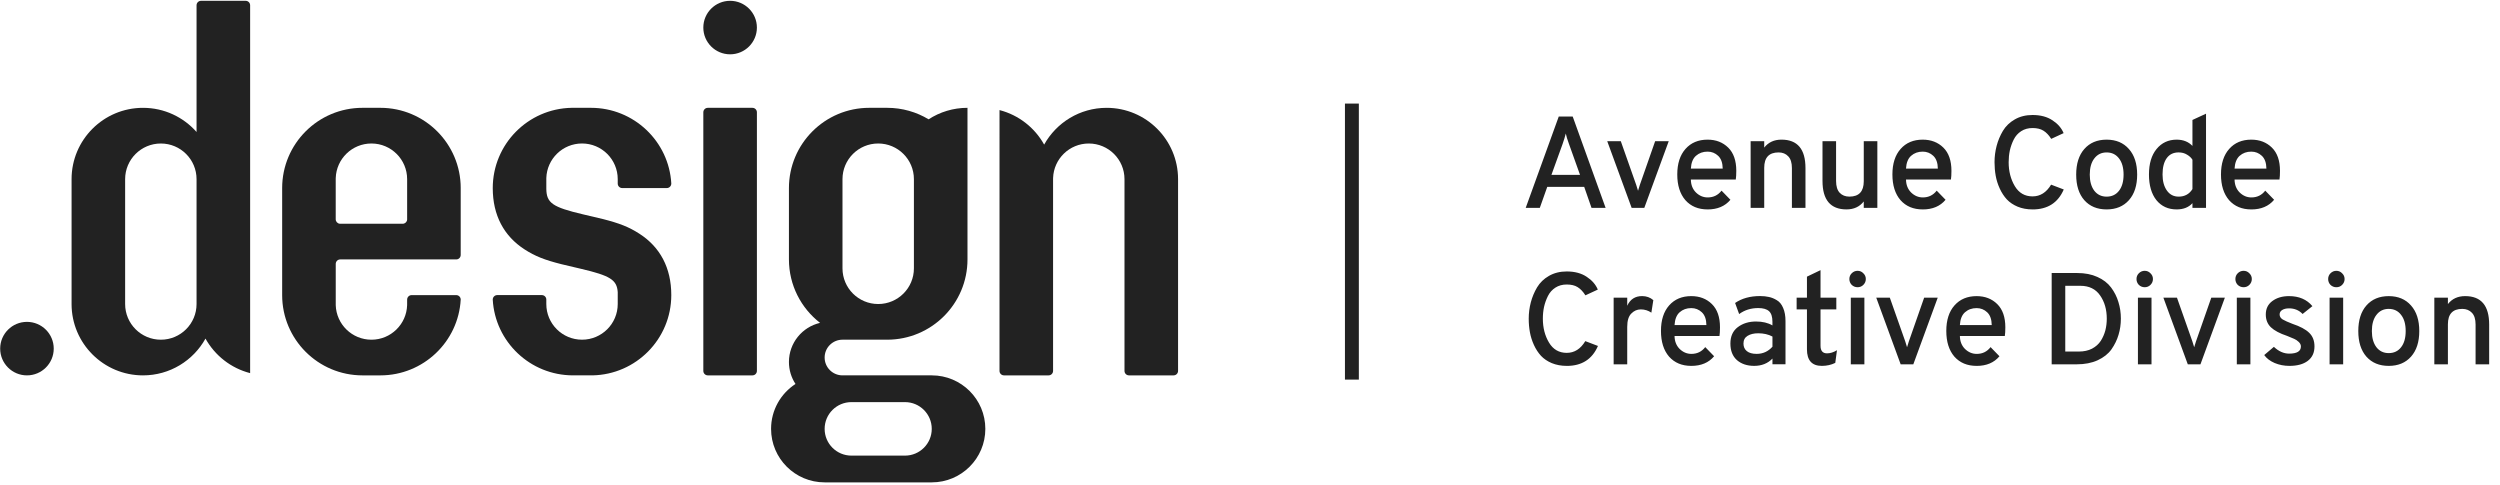
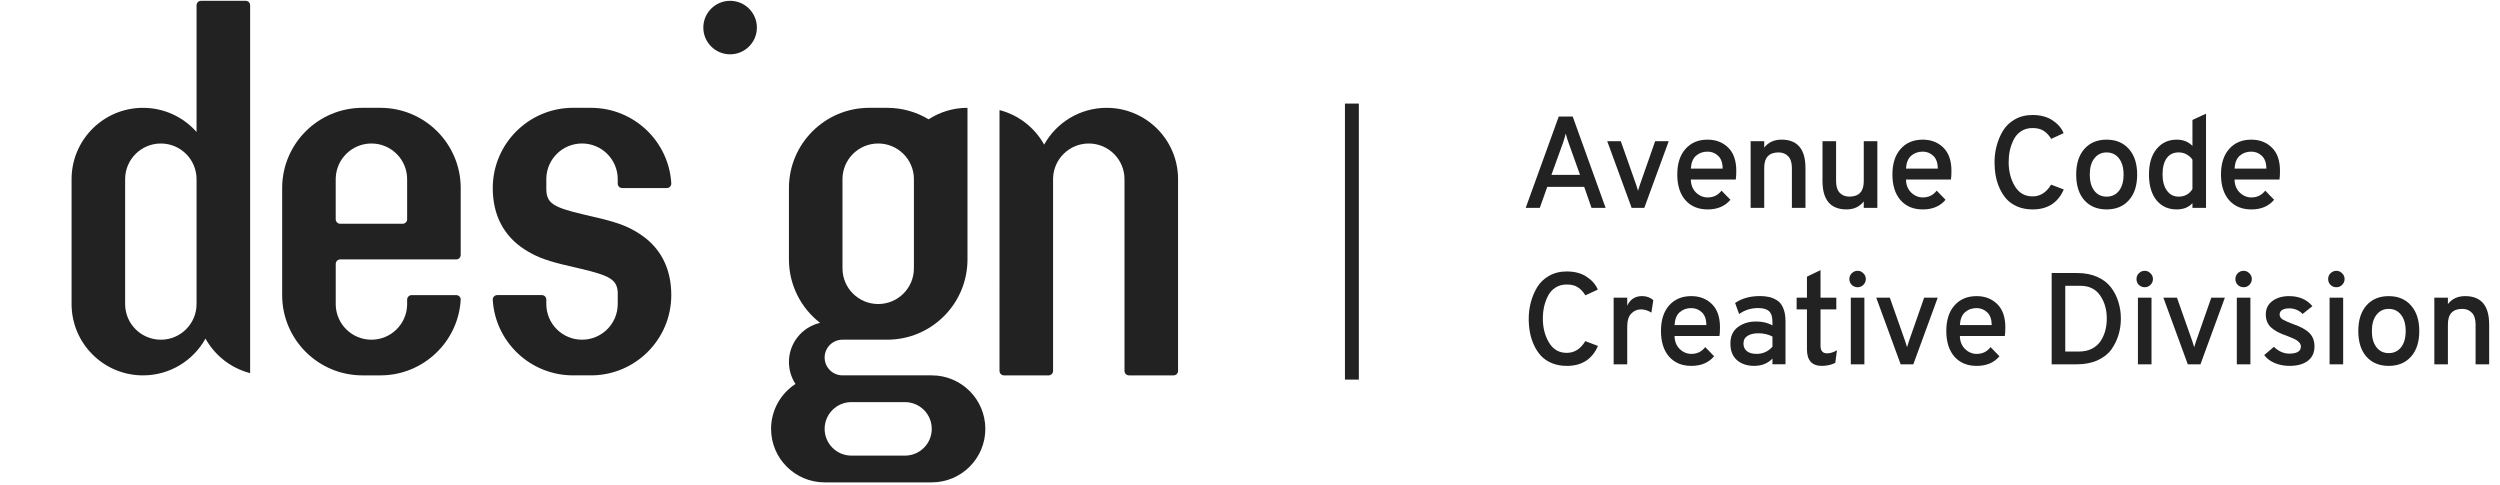
<svg xmlns="http://www.w3.org/2000/svg" width="227" height="44" viewBox="0 0 227 44" fill="none">
  <path fill-rule="evenodd" clip-rule="evenodd" d="M6.499 16.27C6.499 12.692 9.403 9.791 12.984 9.791C14.921 9.791 16.66 10.639 17.847 11.985V0.479C17.847 0.255 18.029 0.074 18.253 0.074H22.306C22.53 0.074 22.712 0.255 22.712 0.479V33.88C20.97 33.432 19.511 32.279 18.658 30.744C17.552 32.736 15.426 34.084 12.984 34.084C9.403 34.084 6.499 31.183 6.499 27.606V16.27ZM11.362 16.27C11.362 14.48 12.814 13.03 14.605 13.03C16.396 13.03 17.847 14.48 17.847 16.27V27.606C17.847 29.395 16.396 30.845 14.605 30.845C12.814 30.845 11.362 29.395 11.362 27.606V16.27Z" fill="#222222" />
  <path fill-rule="evenodd" clip-rule="evenodd" d="M71.635 17.078C71.635 13.053 74.901 9.79 78.93 9.79H80.552C81.929 9.79 83.217 10.171 84.317 10.834C85.333 10.174 86.546 9.79 87.848 9.79V23.555C87.848 27.581 84.582 30.844 80.552 30.844H76.499C75.603 30.844 74.877 31.569 74.877 32.463C74.877 33.357 75.603 34.083 76.499 34.083H84.605C87.291 34.083 89.468 36.258 89.468 38.941C89.468 41.624 87.29 43.799 84.605 43.799H74.877C72.191 43.799 70.014 41.624 70.014 38.941C70.014 37.232 70.897 35.73 72.231 34.864C71.854 34.291 71.635 33.605 71.635 32.868C71.635 31.138 72.843 29.689 74.462 29.316C72.742 27.983 71.635 25.898 71.635 23.555V17.077L71.635 17.078ZM77.309 36.512H82.172C83.515 36.512 84.603 37.599 84.603 38.941C84.603 40.283 83.515 41.37 82.172 41.37H77.309C75.966 41.37 74.877 40.283 74.877 38.941C74.877 37.599 75.966 36.512 77.309 36.512ZM76.498 16.268C76.498 14.479 77.949 13.029 79.74 13.029C81.531 13.029 82.983 14.479 82.983 16.268V24.365C82.983 26.155 81.531 27.605 79.74 27.605C77.949 27.605 76.498 26.155 76.498 24.365V16.268Z" fill="#222222" />
  <path fill-rule="evenodd" clip-rule="evenodd" d="M41.833 17.078C41.833 13.053 38.566 9.79 34.537 9.79H32.916C28.887 9.79 25.62 13.053 25.62 17.078V26.796C25.62 30.82 28.887 34.084 32.916 34.084H34.537C38.43 34.084 41.623 31.037 41.833 27.2C41.833 26.979 41.649 26.796 41.427 26.796H37.375C37.152 26.796 36.97 26.979 36.969 27.201L36.967 27.706C36.913 29.448 35.483 30.845 33.726 30.845C31.969 30.845 30.538 29.448 30.485 27.706V23.961C30.485 23.74 30.668 23.556 30.889 23.556H41.426C41.65 23.556 41.832 23.375 41.832 23.151V17.078H41.833ZM30.485 16.167C30.539 14.425 31.969 13.029 33.726 13.029C35.517 13.029 36.968 14.479 36.968 16.268V19.912L36.966 19.959C36.943 20.161 36.771 20.317 36.563 20.317H30.889L30.842 20.314C30.64 20.291 30.483 20.12 30.483 19.912V16.268L30.485 16.167Z" fill="#222222" />
-   <path d="M0.016 31.655C0.016 30.313 1.104 29.226 2.447 29.226C3.79 29.226 4.879 30.313 4.879 31.655C4.879 32.996 3.79 34.084 2.447 34.084C1.104 34.084 0.016 32.996 0.016 31.655Z" fill="#222222" />
-   <path d="M64.268 9.791C64.044 9.791 63.862 9.972 63.862 10.196V33.679C63.862 33.902 64.044 34.084 64.268 34.084H68.321C68.545 34.084 68.727 33.902 68.727 33.679V10.196C68.727 9.972 68.545 9.791 68.321 9.791H64.268Z" fill="#222222" />
  <path d="M63.862 2.503C63.862 1.162 64.951 0.074 66.294 0.074C67.637 0.074 68.726 1.162 68.726 2.503C68.726 3.845 67.637 4.932 66.294 4.932C64.951 4.932 63.862 3.845 63.862 2.503Z" fill="#222222" />
  <path d="M90.755 33.679C90.755 33.902 90.936 34.084 91.161 34.084H95.214C95.438 34.084 95.619 33.902 95.619 33.679V16.269L95.621 16.168C95.675 14.426 97.105 13.03 98.862 13.03C100.653 13.03 102.104 14.48 102.104 16.269V33.679C102.104 33.902 102.286 34.084 102.51 34.084H106.563C106.787 34.084 106.968 33.902 106.968 33.679V16.269C106.968 12.692 104.065 9.791 100.483 9.791C98.042 9.791 95.915 11.139 94.809 13.131C93.957 11.596 92.498 10.444 90.756 9.995L90.755 33.679Z" fill="#222222" />
  <path d="M60.955 16.673C60.745 12.837 57.552 9.79 53.659 9.79H51.904C47.936 9.863 44.742 13.098 44.742 17.078C44.742 19.557 45.762 21.438 47.626 22.643C48.593 23.268 49.45 23.602 50.977 23.988L52.762 24.41C55.404 25.032 56.018 25.407 56.09 26.532V27.605C56.09 29.394 54.639 30.844 52.848 30.844C51.057 30.844 49.605 29.394 49.605 27.605V27.2C49.607 26.979 49.425 26.794 49.2 26.794H45.147C44.925 26.794 44.741 26.977 44.741 27.2C44.951 31.036 48.144 34.083 52.037 34.083H53.792C57.759 34.011 60.953 30.775 60.953 26.794C60.953 24.316 59.935 22.435 58.07 21.23C57.103 20.605 56.246 20.271 54.719 19.884L52.934 19.462C50.145 18.805 49.624 18.424 49.606 17.146V16.166C49.661 14.424 51.091 13.028 52.848 13.028C54.639 13.028 56.09 14.478 56.09 16.267V16.672C56.09 16.896 56.273 17.076 56.496 17.076C59.198 17.076 60.548 17.076 60.548 17.076C60.772 17.076 60.953 16.891 60.953 16.671L60.955 16.673Z" fill="#222222" />
  <path d="M123.383 34.468V9.405H122.121V34.468H123.383Z" fill="#222222" />
  <path d="M144.509 18.873L143.845 16.966H140.491L139.815 18.873H138.535L141.534 10.583H142.802L145.789 18.873H144.509ZM143.466 15.877L142.458 13.058C142.315 12.672 142.221 12.359 142.174 12.123C142.102 12.406 142.008 12.719 141.889 13.058L140.87 15.877H143.466ZM148.153 18.873L145.937 12.821H147.169L148.568 16.788C148.655 17.049 148.711 17.227 148.734 17.321C148.758 17.227 148.813 17.048 148.899 16.788L150.287 12.821H151.52L149.303 18.873H148.153ZM155.047 19.015C154.201 19.015 153.53 18.735 153.032 18.174C152.542 17.606 152.296 16.828 152.296 15.842C152.296 14.855 152.546 14.081 153.044 13.521C153.541 12.96 154.209 12.68 155.047 12.68C155.806 12.68 156.429 12.921 156.92 13.402C157.41 13.884 157.655 14.587 157.655 15.511C157.655 15.85 157.639 16.114 157.608 16.304H153.53C153.538 16.786 153.691 17.176 153.991 17.476C154.299 17.776 154.655 17.927 155.059 17.927C155.581 17.927 155.999 17.721 156.316 17.311L157.122 18.14C156.632 18.725 155.941 19.017 155.047 19.017L155.047 19.015ZM153.53 15.308H156.422C156.414 14.787 156.276 14.4 156.007 14.148C155.739 13.895 155.419 13.768 155.047 13.768C154.629 13.768 154.276 13.895 153.992 14.148C153.715 14.393 153.561 14.779 153.53 15.308ZM162.705 18.873V15.261C162.705 14.779 162.593 14.424 162.372 14.195C162.151 13.958 161.858 13.84 161.495 13.84C160.625 13.84 160.191 14.306 160.191 15.237V18.873H158.957V12.821H160.191V13.401C160.57 12.92 161.091 12.679 161.756 12.679C163.21 12.679 163.937 13.54 163.937 15.261V18.873H162.705ZM169.229 18.873V18.292C168.85 18.774 168.329 19.014 167.664 19.014C166.21 19.014 165.483 18.153 165.483 16.433V12.821H166.716V16.433C166.716 16.914 166.826 17.273 167.049 17.51C167.27 17.739 167.562 17.853 167.926 17.853C168.795 17.853 169.23 17.387 169.23 16.456V12.82H170.463V18.872H169.23L169.229 18.873ZM174.581 19.015C173.735 19.015 173.064 18.735 172.566 18.174C172.076 17.606 171.831 16.828 171.831 15.842C171.831 14.855 172.08 14.081 172.578 13.521C173.076 12.96 173.744 12.68 174.582 12.68C175.341 12.68 175.965 12.921 176.456 13.402C176.945 13.884 177.191 14.587 177.191 15.511C177.191 15.85 177.175 16.114 177.144 16.304H173.065C173.073 16.786 173.227 17.176 173.527 17.476C173.835 17.776 174.191 17.927 174.594 17.927C175.116 17.927 175.535 17.721 175.852 17.311L176.657 18.14C176.168 18.725 175.476 19.017 174.583 19.017L174.581 19.015ZM173.064 15.308H175.957C175.948 14.787 175.81 14.4 175.542 14.148C175.274 13.895 174.953 13.768 174.582 13.768C174.164 13.768 173.811 13.895 173.527 14.148C173.25 14.393 173.096 14.779 173.064 15.308ZM184.553 19.015C184.055 19.015 183.604 18.932 183.202 18.766C182.807 18.601 182.479 18.38 182.218 18.103C181.965 17.827 181.751 17.5 181.577 17.12C181.403 16.741 181.281 16.355 181.21 15.96C181.139 15.565 181.103 15.155 181.103 14.728C181.103 14.223 181.167 13.73 181.293 13.248C181.42 12.766 181.61 12.312 181.862 11.886C182.124 11.451 182.483 11.105 182.942 10.844C183.408 10.576 183.946 10.442 184.554 10.442C185.281 10.442 185.886 10.603 186.369 10.927C186.851 11.243 187.187 11.63 187.376 12.088L186.25 12.609C186.037 12.27 185.799 12.021 185.539 11.863C185.286 11.705 184.958 11.626 184.555 11.626C184.16 11.626 183.817 11.72 183.524 11.91C183.231 12.1 183.006 12.352 182.848 12.668C182.69 12.984 182.572 13.316 182.493 13.663C182.422 14.002 182.386 14.357 182.386 14.729C182.386 15.55 182.572 16.273 182.943 16.897C183.315 17.521 183.853 17.832 184.556 17.832C185.251 17.832 185.813 17.477 186.24 16.766L187.389 17.205C186.867 18.412 185.923 19.017 184.556 19.017L184.553 19.015ZM193.307 18.174C192.809 18.735 192.133 19.015 191.28 19.015C190.427 19.015 189.751 18.735 189.253 18.174C188.763 17.614 188.518 16.84 188.518 15.854C188.518 14.867 188.763 14.093 189.253 13.533C189.751 12.964 190.427 12.68 191.28 12.68C192.133 12.68 192.809 12.964 193.307 13.533C193.805 14.093 194.054 14.867 194.054 15.854C194.054 16.84 193.805 17.614 193.307 18.174ZM191.28 17.855C191.754 17.855 192.13 17.677 192.406 17.322C192.683 16.967 192.821 16.477 192.821 15.854C192.821 15.23 192.682 14.74 192.406 14.385C192.13 14.022 191.755 13.841 191.28 13.841C190.814 13.841 190.442 14.022 190.165 14.385C189.889 14.74 189.751 15.23 189.751 15.854C189.751 16.47 189.889 16.959 190.165 17.322C190.442 17.677 190.814 17.855 191.28 17.855ZM197.639 19.015C196.873 19.015 196.26 18.735 195.802 18.174C195.351 17.606 195.126 16.828 195.126 15.842C195.126 14.862 195.355 14.093 195.814 13.533C196.28 12.964 196.888 12.68 197.639 12.68C198.233 12.68 198.71 12.87 199.074 13.249V10.892L200.307 10.323V18.874H199.074V18.447C198.734 18.826 198.256 19.015 197.639 19.015ZM197.817 17.855C198.37 17.855 198.789 17.625 199.074 17.168V14.503C198.963 14.322 198.797 14.167 198.576 14.04C198.363 13.906 198.109 13.839 197.817 13.839C197.35 13.839 196.991 14.013 196.739 14.36C196.486 14.708 196.359 15.201 196.359 15.841C196.359 16.441 196.489 16.926 196.75 17.297C197.011 17.668 197.367 17.854 197.818 17.854L197.817 17.855ZM204.415 19.015C203.569 19.015 202.898 18.735 202.399 18.174C201.91 17.606 201.665 16.828 201.665 15.842C201.665 14.855 201.913 14.081 202.412 13.521C202.91 12.96 203.577 12.68 204.415 12.68C205.174 12.68 205.798 12.921 206.288 13.402C206.778 13.884 207.023 14.587 207.023 15.511C207.023 15.85 207.007 16.114 206.976 16.304H202.898C202.906 16.786 203.06 17.176 203.36 17.476C203.668 17.776 204.023 17.927 204.427 17.927C204.949 17.927 205.367 17.721 205.684 17.311L206.49 18.14C206 18.725 205.309 19.017 204.416 19.017L204.415 19.015ZM202.898 15.308H205.79C205.782 14.787 205.644 14.4 205.375 14.148C205.107 13.895 204.787 13.768 204.416 13.768C203.997 13.768 203.644 13.895 203.36 14.148C203.084 14.393 202.93 14.779 202.898 15.308H202.898ZM142.258 33.222C141.76 33.222 141.309 33.138 140.906 32.973C140.511 32.807 140.184 32.586 139.923 32.31C139.67 32.033 139.456 31.706 139.282 31.327C139.108 30.948 138.986 30.561 138.915 30.166C138.843 29.772 138.808 29.361 138.808 28.935C138.808 28.429 138.871 27.936 138.998 27.454C139.125 26.973 139.314 26.519 139.567 26.092C139.828 25.659 140.188 25.311 140.646 25.05C141.113 24.782 141.651 24.648 142.259 24.648C142.986 24.648 143.591 24.81 144.073 25.134C144.555 25.449 144.891 25.836 145.081 26.294L143.955 26.816C143.742 26.476 143.504 26.227 143.244 26.069C142.991 25.911 142.663 25.833 142.26 25.833C141.865 25.833 141.521 25.928 141.229 26.117C140.936 26.307 140.711 26.559 140.553 26.876C140.395 27.192 140.276 27.523 140.198 27.87C140.126 28.21 140.091 28.565 140.091 28.937C140.091 29.758 140.276 30.48 140.648 31.104C141.019 31.727 141.557 32.04 142.261 32.04C142.956 32.04 143.518 31.685 143.945 30.974L145.094 31.412C144.572 32.62 143.628 33.224 142.261 33.224L142.258 33.222ZM146.519 33.079V27.027H147.752V27.761C148.02 27.177 148.471 26.885 149.103 26.885C149.498 26.885 149.838 27.007 150.122 27.252L149.945 28.389C149.652 28.192 149.332 28.093 148.984 28.093C148.652 28.093 148.365 28.22 148.119 28.473C147.874 28.718 147.752 29.12 147.752 29.68V33.079H146.519ZM153.566 33.222C152.72 33.222 152.049 32.941 151.55 32.381C151.061 31.812 150.816 31.035 150.816 30.048C150.816 29.061 151.064 28.288 151.562 27.727C152.061 27.167 152.728 26.887 153.567 26.887C154.325 26.887 154.949 27.127 155.44 27.609C155.93 28.091 156.175 28.793 156.175 29.717C156.175 30.056 156.159 30.321 156.128 30.51H152.049C152.057 30.992 152.211 31.382 152.511 31.683C152.819 31.983 153.175 32.133 153.579 32.133C154.101 32.133 154.519 31.928 154.836 31.517L155.642 32.347C155.152 32.931 154.461 33.223 153.567 33.223L153.566 33.222ZM152.049 29.515H154.941C154.933 28.993 154.795 28.607 154.526 28.354C154.258 28.102 153.938 27.975 153.567 27.975C153.148 27.975 152.796 28.102 152.511 28.354C152.235 28.599 152.081 28.986 152.049 29.515H152.049ZM160.939 33.079V32.558C160.512 33 159.958 33.221 159.279 33.221C158.638 33.221 158.117 33.047 157.714 32.699C157.318 32.344 157.12 31.843 157.12 31.195C157.12 30.539 157.345 30.042 157.796 29.702C158.247 29.363 158.795 29.193 159.443 29.193C160.036 29.193 160.534 29.311 160.937 29.548V29.216C160.937 28.766 160.835 28.446 160.629 28.257C160.423 28.067 160.095 27.972 159.645 27.972C158.981 27.972 158.405 28.154 157.914 28.517L157.547 27.51C158.155 27.092 158.91 26.882 159.811 26.882C160.112 26.882 160.38 26.91 160.617 26.965C160.854 27.012 161.096 27.111 161.34 27.261C161.585 27.404 161.774 27.637 161.909 27.96C162.052 28.284 162.123 28.682 162.123 29.157V33.076H160.937L160.939 33.079ZM159.504 32.132C160.073 32.132 160.55 31.915 160.939 31.481V30.558C160.567 30.361 160.136 30.262 159.646 30.262C159.251 30.262 158.927 30.34 158.674 30.498C158.43 30.648 158.307 30.881 158.307 31.198C158.307 31.49 158.41 31.719 158.615 31.884C158.821 32.05 159.117 32.132 159.504 32.132ZM165.422 33.222C164.521 33.222 164.071 32.72 164.071 31.717V28.093H163.134V27.027H164.071V25.121L165.304 24.529V27.027H166.738V28.093H165.304V31.397C165.304 31.855 165.501 32.084 165.896 32.084C166.188 32.084 166.488 31.989 166.797 31.8L166.643 32.949C166.279 33.13 165.872 33.222 165.422 33.222ZM169.191 25.868C169.049 26.01 168.875 26.08 168.669 26.08C168.464 26.08 168.286 26.009 168.136 25.868C167.994 25.718 167.922 25.54 167.922 25.335C167.922 25.13 167.994 24.956 168.136 24.814C168.286 24.664 168.464 24.589 168.669 24.589C168.875 24.589 169.049 24.664 169.191 24.814C169.341 24.956 169.416 25.129 169.416 25.335C169.416 25.541 169.341 25.718 169.191 25.868ZM168.053 33.08V27.028H169.286V33.08H168.053ZM172.58 33.08L170.363 27.028H171.596L172.995 30.995C173.082 31.256 173.137 31.433 173.16 31.528C173.185 31.433 173.24 31.255 173.326 30.995L174.713 27.028H175.946L173.729 33.08H172.579H172.58ZM179.474 33.222C178.628 33.222 177.957 32.942 177.459 32.382C176.969 31.813 176.724 31.036 176.724 30.049C176.724 29.062 176.973 28.288 177.471 27.728C177.969 27.168 178.636 26.888 179.475 26.888C180.234 26.888 180.858 27.128 181.349 27.61C181.838 28.091 182.084 28.794 182.084 29.718C182.084 30.057 182.068 30.322 182.037 30.511H177.958C177.965 30.993 178.12 31.383 178.42 31.684C178.728 31.983 179.084 32.134 179.487 32.134C180.009 32.134 180.428 31.929 180.744 31.518L181.551 32.348C181.061 32.932 180.369 33.224 179.476 33.224L179.474 33.222ZM177.957 29.515H180.85C180.841 28.994 180.703 28.608 180.435 28.355C180.167 28.103 179.846 27.976 179.475 27.976C179.057 27.976 178.704 28.103 178.42 28.355C178.143 28.6 177.989 28.987 177.958 29.515H177.957ZM186.292 24.791H188.616C189.311 24.791 189.92 24.909 190.441 25.146C190.971 25.382 191.385 25.702 191.686 26.104C191.987 26.507 192.208 26.945 192.35 27.419C192.5 27.893 192.575 28.398 192.575 28.935C192.575 29.448 192.503 29.937 192.362 30.403C192.228 30.861 192.014 31.299 191.722 31.718C191.429 32.129 191.011 32.461 190.464 32.713C189.927 32.958 189.294 33.08 188.568 33.08H186.292V24.791H186.292ZM188.771 31.92C189.221 31.92 189.616 31.833 189.956 31.659C190.296 31.478 190.561 31.241 190.751 30.949C190.94 30.649 191.078 30.333 191.165 30.002C191.252 29.663 191.295 29.307 191.295 28.936C191.295 28.106 191.094 27.404 190.691 26.828C190.289 26.243 189.691 25.951 188.901 25.951H187.526V31.92H188.771ZM195.262 25.868C195.119 26.01 194.945 26.08 194.74 26.08C194.534 26.08 194.357 26.009 194.207 25.868C194.064 25.718 193.994 25.54 193.994 25.335C193.994 25.13 194.065 24.956 194.207 24.814C194.357 24.664 194.534 24.589 194.74 24.589C194.945 24.589 195.119 24.664 195.262 24.814C195.412 24.956 195.487 25.129 195.487 25.335C195.487 25.541 195.412 25.718 195.262 25.868ZM194.124 33.08V27.028H195.357V33.08H194.124ZM198.652 33.08L196.435 27.028H197.668L199.066 30.995C199.153 31.256 199.209 31.433 199.232 31.528C199.256 31.433 199.311 31.255 199.398 30.995L200.785 27.028H202.018L199.801 33.08H198.652ZM204.241 25.868C204.098 26.01 203.924 26.08 203.719 26.08C203.513 26.08 203.335 26.009 203.185 25.868C203.043 25.718 202.973 25.54 202.973 25.335C202.973 25.13 203.044 24.956 203.185 24.814C203.335 24.664 203.513 24.589 203.719 24.589C203.924 24.589 204.098 24.664 204.241 24.814C204.39 24.956 204.465 25.129 204.465 25.335C204.465 25.541 204.39 25.718 204.241 25.868ZM203.103 33.08V27.028H204.336V33.08H203.103ZM207.88 33.222C207.406 33.222 206.958 33.136 206.54 32.962C206.121 32.781 205.805 32.539 205.591 32.239L206.469 31.493C206.904 31.904 207.366 32.109 207.855 32.109C208.566 32.109 208.922 31.892 208.922 31.458C208.922 31.308 208.855 31.17 208.721 31.044C208.586 30.917 208.452 30.827 208.318 30.771C208.184 30.708 207.967 30.617 207.665 30.498C207.002 30.277 206.512 30.017 206.196 29.717C205.887 29.418 205.734 29.03 205.734 28.557C205.734 28.035 205.931 27.629 206.326 27.337C206.729 27.037 207.235 26.887 207.843 26.887C208.752 26.887 209.459 27.191 209.966 27.798L209.076 28.509C208.752 28.169 208.341 27.999 207.843 27.999C207.582 27.999 207.373 28.051 207.215 28.152C207.065 28.248 206.99 28.382 206.99 28.555C206.99 28.736 207.08 28.887 207.263 29.005C207.453 29.116 207.753 29.25 208.164 29.408C208.851 29.637 209.353 29.906 209.67 30.214C209.993 30.521 210.155 30.936 210.155 31.457C210.155 32.026 209.95 32.464 209.539 32.772C209.136 33.073 208.583 33.222 207.88 33.222ZM212.664 25.869C212.522 26.011 212.348 26.081 212.142 26.081C211.936 26.081 211.759 26.01 211.609 25.869C211.466 25.719 211.396 25.541 211.396 25.336C211.396 25.131 211.467 24.957 211.609 24.814C211.759 24.665 211.936 24.59 212.142 24.59C212.347 24.59 212.522 24.665 212.664 24.814C212.814 24.957 212.889 25.13 212.889 25.336C212.889 25.542 212.814 25.719 212.664 25.869ZM211.526 33.081V27.029H212.759V33.081H211.526ZM218.922 32.382C218.425 32.942 217.75 33.222 216.896 33.222C216.043 33.222 215.366 32.942 214.868 32.382C214.378 31.822 214.133 31.048 214.133 30.061C214.133 29.074 214.377 28.3 214.868 27.74C215.366 27.172 216.042 26.888 216.896 26.888C217.75 26.888 218.425 27.172 218.922 27.74C219.421 28.3 219.67 29.074 219.67 30.061C219.67 31.048 219.421 31.822 218.922 32.382ZM216.896 32.062C217.369 32.062 217.745 31.884 218.02 31.529C218.299 31.173 218.436 30.683 218.436 30.06C218.436 29.437 218.299 28.947 218.02 28.592C217.745 28.228 217.369 28.047 216.896 28.047C216.43 28.047 216.057 28.228 215.78 28.592C215.504 28.947 215.366 29.437 215.366 30.06C215.366 30.676 215.504 31.165 215.78 31.529C216.057 31.884 216.429 32.062 216.896 32.062ZM224.783 33.08V29.468C224.783 28.987 224.672 28.631 224.451 28.402C224.23 28.166 223.937 28.047 223.574 28.047C222.705 28.047 222.27 28.513 222.27 29.444V33.08H221.037V27.028H222.27V27.609C222.65 27.127 223.171 26.887 223.834 26.887C225.289 26.887 226.016 27.747 226.016 29.468V33.08H224.783Z" fill="#222222" />
</svg>